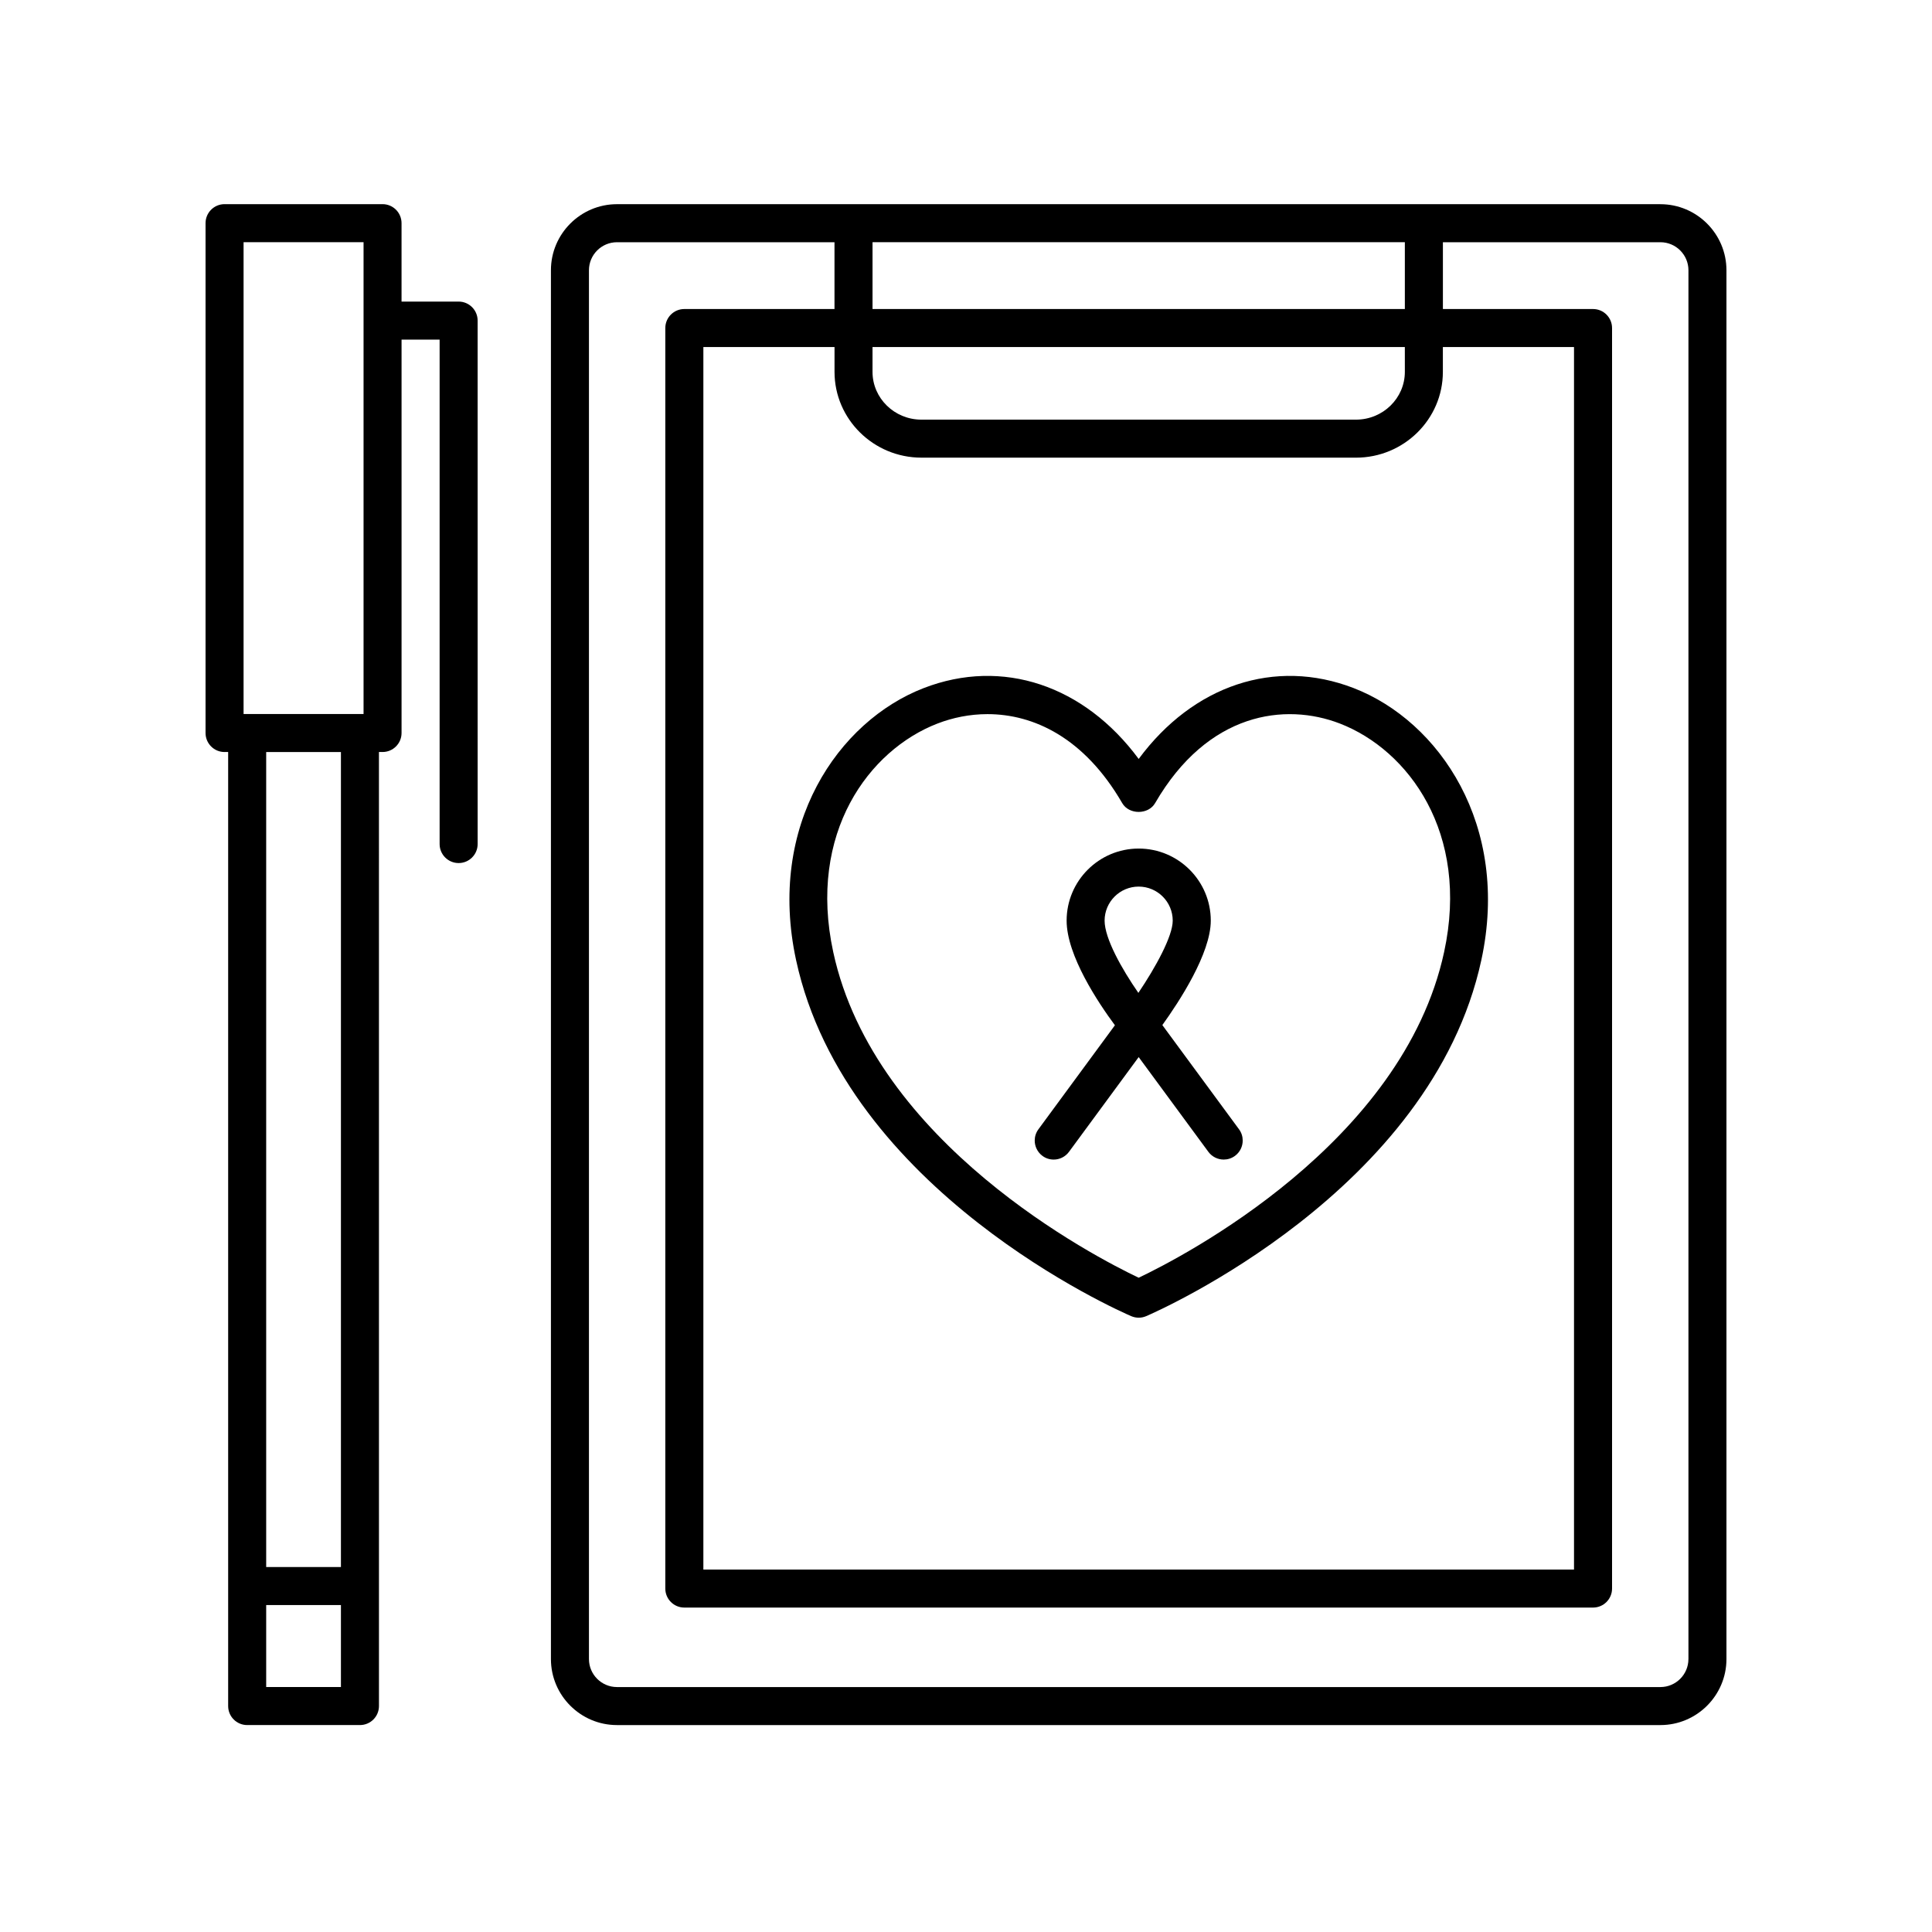
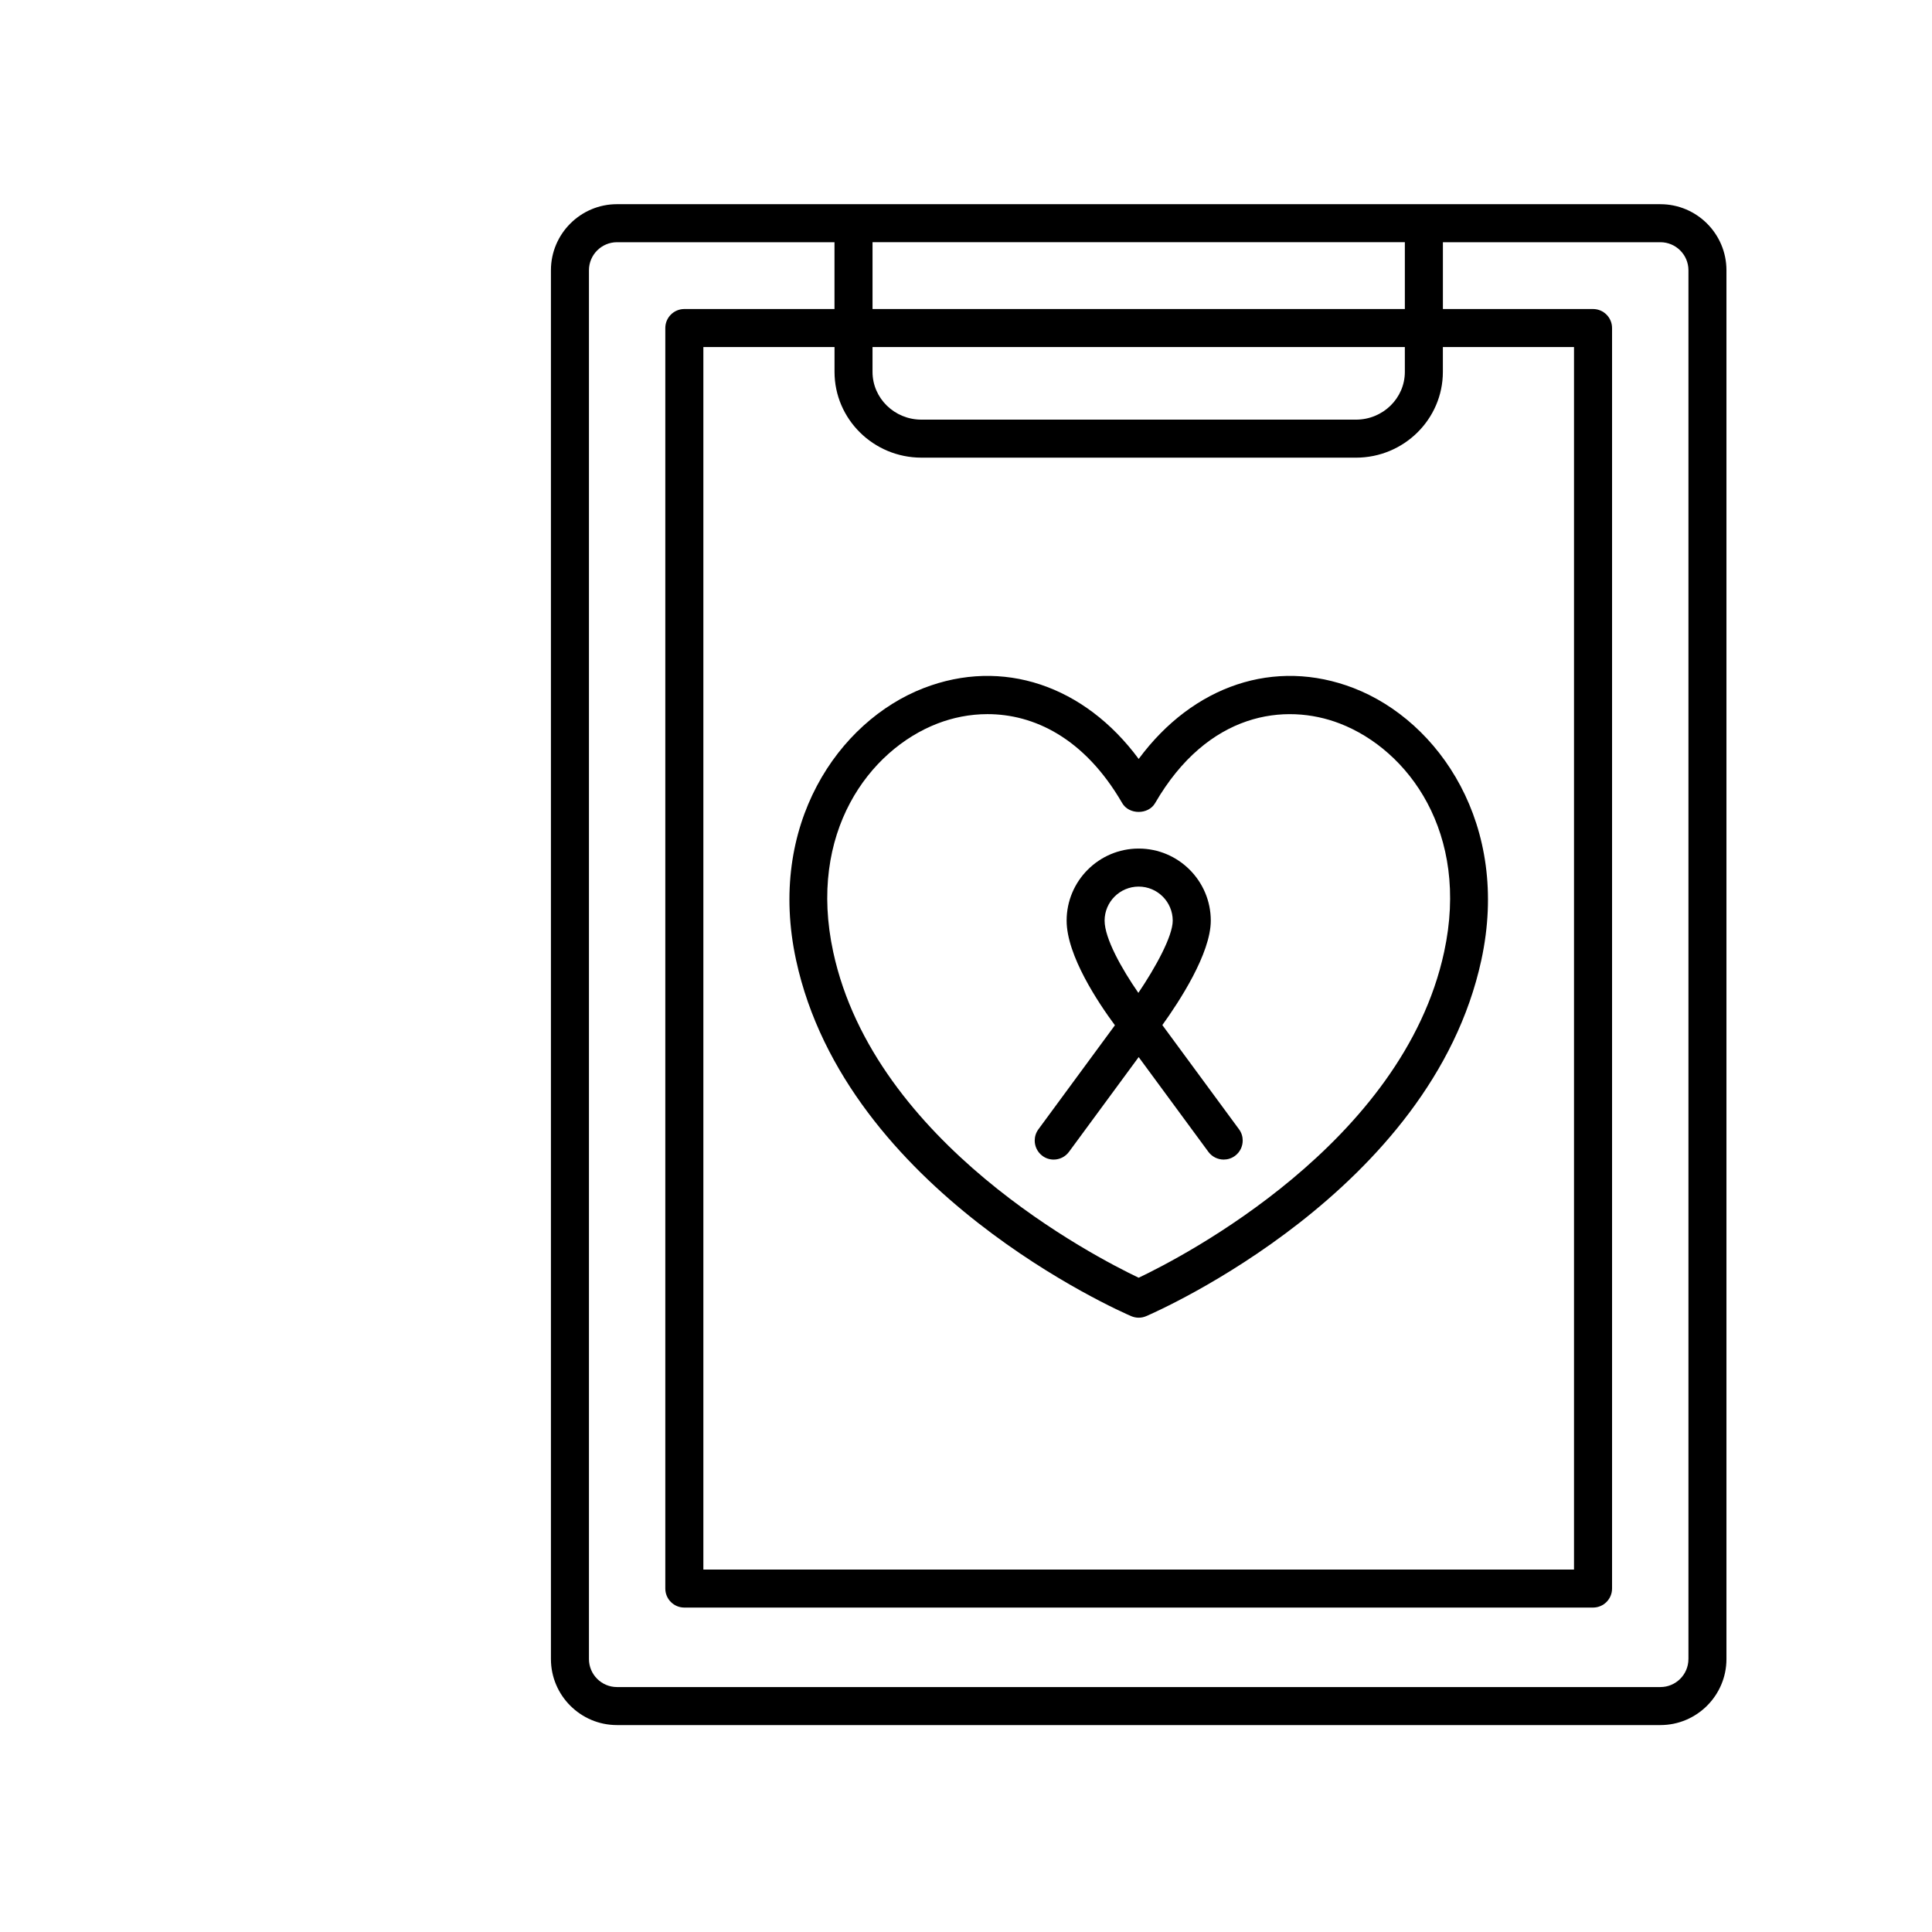
<svg xmlns="http://www.w3.org/2000/svg" fill="#000000" width="800px" height="800px" version="1.1" viewBox="144 144 512 512">
  <g>
    <path d="m423.23 451.3c1.551 0 3.074-0.711 4.066-2.055l18.465-25.105 18.469 25.105c0.988 1.34 2.516 2.051 4.066 2.051 1.039 0 2.082-0.316 2.984-0.977 1.344-0.988 2.051-2.519 2.051-4.07 0-1.039-0.316-2.082-0.977-2.977l-20.32-27.617c4.457-6.191 12.836-18.973 12.836-27.68 0-10.531-8.57-19.098-19.105-19.098s-19.098 8.57-19.098 19.098c0 9.273 8.449 21.859 12.797 27.73l-20.277 27.574c-0.66 0.898-0.977 1.941-0.977 2.973 0 1.551 0.711 3.078 2.051 4.07 0.887 0.66 1.93 0.977 2.969 0.977zm22.527-72.344c4.977 0 9.027 4.047 9.027 9.023 0 4.133-4.543 12.383-9.105 19.145-4.387-6.328-8.949-14.426-8.949-19.145 0.004-4.981 4.055-9.023 9.027-9.023z" />
    <path d="m354.97 398.44c13.246 61.219 85.727 93.023 88.801 94.348 0.641 0.273 1.316 0.414 1.996 0.414s1.355-0.137 1.996-0.414c3.074-1.324 75.551-33.129 88.805-94.348 7.734-35.746-11.164-63.32-33.832-72.09-20.887-8.074-42.551-0.719-56.973 18.777-14.41-19.492-36.094-26.852-56.973-18.777-22.668 8.77-41.559 36.352-33.82 72.09zm37.457-62.688c4.051-1.566 8.566-2.5 13.273-2.5 12.168 0 25.629 6.195 35.699 23.582 1.797 3.109 6.918 3.113 8.715 0 13.965-24.105 34.461-26.695 48.977-21.086 18.102 7.004 34.461 28.938 27.613 60.562-10.984 50.738-69.371 80.801-80.945 86.301-11.582-5.508-69.969-35.562-80.941-86.301-6.844-31.621 9.508-53.559 27.609-60.559z" />
    <path d="m584.02 198.11h-276.51c-9.652 0-17.508 7.856-17.508 17.508v368.04c0 9.652 7.856 17.504 17.508 17.504h276.51c9.652 0 17.508-7.856 17.508-17.504v-368.04c-0.004-9.652-7.859-17.504-17.512-17.504zm-195.83 67.176h115.15c12.699 0 23.035-10.195 23.035-22.738v-6.578h34.754v323.98l-230.73-0.004v-323.98h34.758v6.578c0 12.539 10.336 22.738 23.035 22.738zm128.11-22.738c0 6.984-5.812 12.66-12.957 12.66h-115.16c-7.144 0-12.957-5.68-12.957-12.66v-6.578h141.07zm-141.07-16.656v-17.703h141.07v17.703zm216.22 357.77c0 4.098-3.332 7.426-7.43 7.426h-276.51c-4.098 0-7.43-3.332-7.43-7.426v-368.04c0-4.098 3.332-7.43 7.43-7.43h57.641v17.703h-39.797c-2.785 0-5.039 2.258-5.039 5.039v334.05c0 2.781 2.254 5.039 5.039 5.039h240.82c2.785 0 5.039-2.258 5.039-5.039v-334.05c0-2.781-2.254-5.039-5.039-5.039h-39.789v-17.703h57.641c4.098 0 7.43 3.336 7.43 7.43v368.04z" />
-     <path d="m203.51 343.29h0.953v252.83c0 2.781 2.254 5.039 5.039 5.039h29.887c2.785 0 5.039-2.258 5.039-5.039l-0.004-252.83h0.953c2.785 0 5.039-2.258 5.039-5.039v-104.25h10.086v133.68c0 2.781 2.254 5.039 5.039 5.039 2.785 0 5.039-2.258 5.039-5.039l-0.004-138.72c0-2.781-2.254-5.039-5.039-5.039h-15.125v-20.781c0-2.781-2.254-5.039-5.039-5.039h-41.863c-2.785 0-5.039 2.258-5.039 5.039v135.11c0.004 2.785 2.254 5.043 5.039 5.043zm11.031 247.79v-21.73h19.809v21.73zm19.809-31.805h-19.809v-215.98h19.809zm-25.801-351.09h31.797v125.03h-31.797z" />
  </g>
</svg>